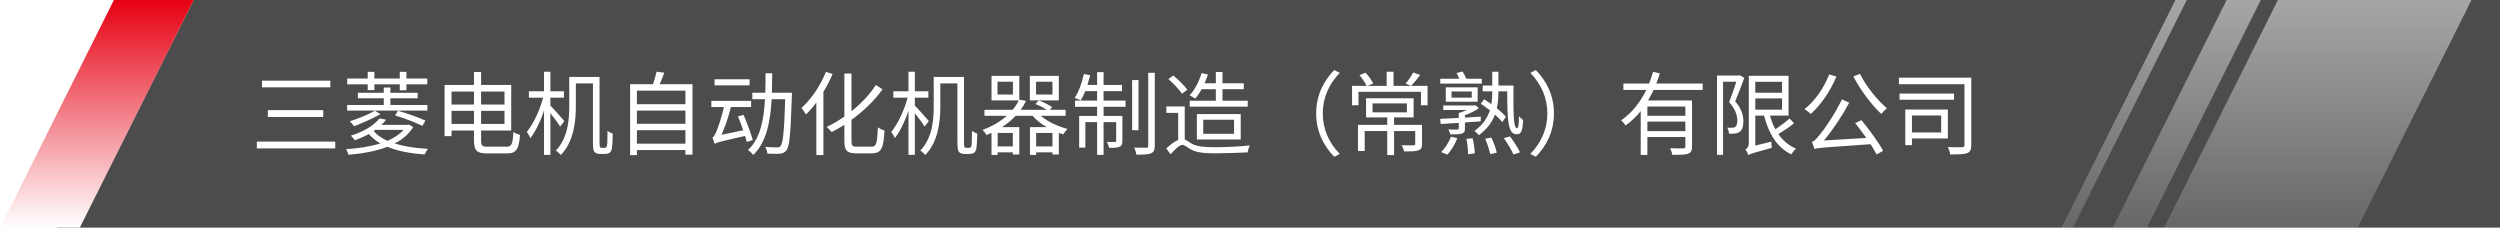
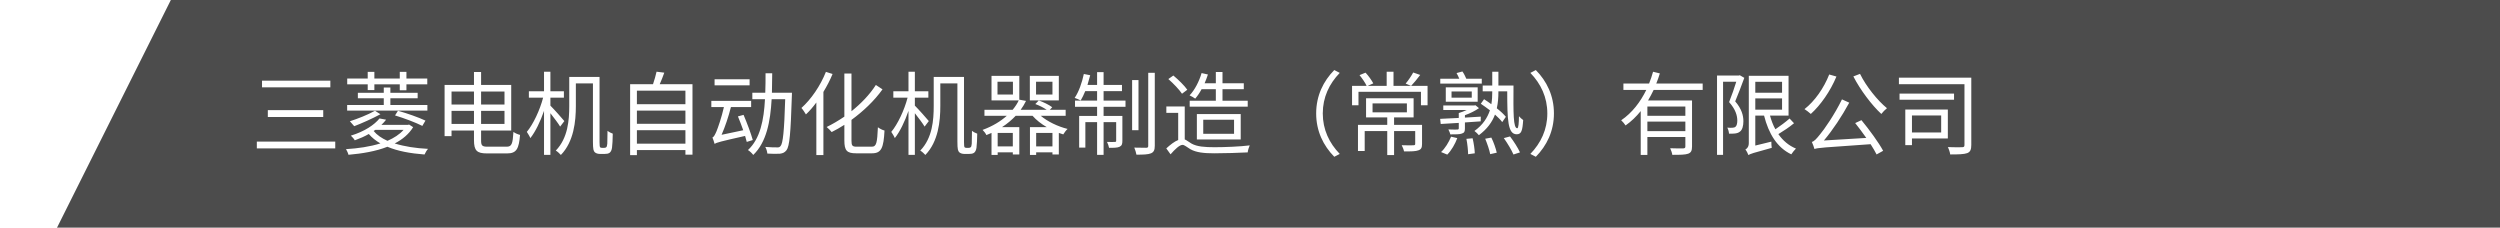
<svg xmlns="http://www.w3.org/2000/svg" width="439" height="40" viewBox="0 0 439 40" fill="none">
  <desc>
			Created with Pixso.
	</desc>
  <defs>
    <filter id="filter_2_25_dd" x="10" y="0" width="429" height="40" filterUnits="userSpaceOnUse" color-interpolation-filters="sRGB">
      <feFlood flood-opacity="0" result="BackgroundImageFix" />
      <feGaussianBlur in="BackgroundImage" stdDeviation="10" />
      <feComposite in2="SourceAlpha" operator="in" result="effect_backgroundBlur_1" />
      <feBlend mode="normal" in="SourceGraphic" in2="effect_backgroundBlur_1" result="shape" />
    </filter>
    <filter id="filter_2_26_dd" x="0" y="0" width="34" height="40" filterUnits="userSpaceOnUse" color-interpolation-filters="sRGB">
      <feFlood flood-opacity="0" result="BackgroundImageFix" />
      <feGaussianBlur in="BackgroundImage" stdDeviation="10" />
      <feComposite in2="SourceAlpha" operator="in" result="effect_backgroundBlur_1" />
      <feBlend mode="normal" in="SourceGraphic" in2="effect_backgroundBlur_1" result="shape" />
    </filter>
    <filter id="filter_2_27_dd" x="362" y="0" width="72" height="40" filterUnits="userSpaceOnUse" color-interpolation-filters="sRGB">
      <feFlood flood-opacity="0" result="BackgroundImageFix" />
      <feGaussianBlur in="BackgroundImage" stdDeviation="10" />
      <feComposite in2="SourceAlpha" operator="in" result="effect_backgroundBlur_1" />
      <feBlend mode="normal" in="SourceGraphic" in2="effect_backgroundBlur_1" result="shape" />
    </filter>
    <linearGradient x1="17" y1="0" x2="17" y2="40" id="paint_linear_2_26_0" gradientUnits="userSpaceOnUse">
      <stop stop-color="#E60012" />
      <stop offset="1" stop-color="#E60012" stop-opacity="0" />
    </linearGradient>
    <linearGradient x1="398" y1="40" x2="398" y2="0" id="paint_linear_2_27_0" gradientUnits="userSpaceOnUse">
      <stop stop-color="#FFFFFF" stop-opacity="0.302" />
      <stop offset="0.992" stop-color="#FFFFFF" />
    </linearGradient>
  </defs>
  <g filter="url(#filter_2_25_dd)">
    <path id="bg" d="M439 0L439 40L10 40L30 0L439 0Z" fill="#000000" fill-opacity="0.7" fill-rule="evenodd" />
  </g>
  <g filter="url(#filter_2_26_dd)">
-     <path id="矢量 43" d="M34 0L14 40L0 40L20 0L34 0Z" fill="#FFFFFF" fill-opacity="1" fill-rule="evenodd" />
-     <path id="矢量 43" d="M34 0L14 40L0 40L20 0L34 0Z" fill="url(#paint_linear_2_26_0)" fill-opacity="1" fill-rule="evenodd" />
-   </g>
+     </g>
  <g opacity="0.5" filter="url(#filter_2_27_dd)">
-     <path id="矢量 44" d="M380 40L400 0L434 0L414 40L380 40ZM371 40L391 0L397 0L377 40L371 40ZM382 0L362 40L364 40L384 0L382 0Z" fill="url(#paint_linear_2_27_0)" fill-opacity="1" fill-rule="evenodd" />
-   </g>
+     </g>
  <path id="三菱电机自动化机器制造（常熟）有限公司" d="M234.3 27.53C232.38 25.58 231.12 23.03 231.12 19.92C231.12 16.8 232.38 14.25 234.3 12.3L235.26 12.8C233.42 14.7 232.28 17.07 232.28 19.92C232.28 22.76 233.42 25.13 235.26 27.03L234.3 27.53ZM269.69 12.3C271.61 14.25 272.87 16.8 272.87 19.92C272.87 23.03 271.61 25.58 269.69 27.53L268.73 27.03C270.57 25.13 271.71 22.76 271.71 19.92C271.71 17.07 270.57 14.7 268.73 12.8L269.69 12.3ZM257.48 13.82L260.2 13.82L260.2 14.68L252.91 14.68L252.91 13.82L256.25 13.82C256.12 13.48 255.93 13.13 255.77 12.83L256.8 12.55C257.07 12.92 257.32 13.44 257.48 13.82ZM116.65 12.76C116.41 13.45 116.12 14.17 115.85 14.78L121.6 14.78L121.6 27.16L120.36 27.16L120.36 26.35L111.84 26.35L111.84 27.24L110.65 27.24L110.65 14.78L114.67 14.78C114.91 14.07 115.16 13.21 115.29 12.59L116.65 12.76ZM96.65 18.55C97.23 19.12 98.75 20.83 99.1 21.26L98.36 22.23C98.06 21.71 97.28 20.68 96.65 19.88L96.65 27.19L95.53 27.19L95.53 19.47C94.89 21.34 94.01 23.15 93.13 24.25C93 23.92 92.7 23.45 92.51 23.16C93.63 21.82 94.8 19.35 95.37 17.15L92.87 17.15L92.87 16.03L95.53 16.03L95.53 12.6L96.65 12.6L96.65 16.03L99.02 16.03L99.02 17.15L96.65 17.15L96.65 18.55ZM160.65 18.55C161.23 19.12 162.75 20.83 163.1 21.26L162.36 22.23C162.06 21.71 161.28 20.68 160.65 19.88L160.65 27.19L159.53 27.19L159.53 19.47C158.89 21.34 158.01 23.15 157.13 24.25C157 23.92 156.7 23.45 156.51 23.16C157.63 21.82 158.8 19.35 159.37 17.15L156.87 17.15L156.87 16.03L159.53 16.03L159.53 12.6L160.65 12.6L160.65 16.03L163.02 16.03L163.02 17.15L160.65 17.15L160.65 18.55ZM247.79 15.08L250.68 15.08L250.68 18.49L249.52 18.49L249.52 16.12L238.55 16.12L238.55 18.49L237.42 18.49L237.42 15.08L239.98 15.08C239.74 14.55 239.21 13.77 238.73 13.19L239.79 12.76C240.32 13.32 240.87 14.11 241.15 14.64L240.16 15.08L243.5 15.08L243.5 12.6L244.7 12.6L244.7 15.08L247.79 15.08ZM263.12 12.6L263.12 15.02L265.77 15.02C265.74 19.87 265.72 22.52 266.43 22.52C266.65 22.52 266.71 21.6 266.73 20.41C266.94 20.65 267.24 20.92 267.47 21.08C267.35 22.96 267.15 23.58 266.33 23.58C264.75 23.58 264.68 21.03 264.67 16.04L263.12 16.04L263.12 16.16C263.12 17.1 263.05 18.06 262.84 19.02C263.5 19.53 264.07 20.07 264.43 20.51L263.79 21.44C263.5 21.03 263.03 20.59 262.52 20.12C262.03 21.42 261.16 22.65 259.69 23.74C259.5 23.5 259.16 23.18 258.91 23C260.41 21.92 261.19 20.67 261.63 19.37C261.1 18.96 260.54 18.57 260.03 18.22L260.6 17.42C261.02 17.69 261.45 17.98 261.88 18.3C262.01 17.56 262.04 16.84 262.04 16.16L262.04 16.04L260.36 16.04L260.36 15.02L262.04 15.02L262.04 12.6L263.12 12.6ZM298.99 14.67L298.99 15.79L290.38 15.79C290.07 16.41 289.76 17.05 289.4 17.64L297.12 17.64L297.12 25.72C297.12 26.44 296.96 26.8 296.44 26.99C295.92 27.18 295.02 27.19 293.66 27.19C293.61 26.84 293.44 26.36 293.28 26.03C294.17 26.07 294.99 26.06 295.4 26.06C295.47 26.06 295.53 26.06 295.58 26.06C295.85 26.04 295.95 25.96 295.95 25.72L295.95 24.06L289.28 24.06L289.28 27.21L288.11 27.21L288.11 19.51C287.34 20.46 286.46 21.32 285.45 22.03C285.29 21.77 284.93 21.34 284.68 21.12C286.6 19.82 288.06 17.9 289.09 15.79L285.07 15.79L285.07 14.67L289.58 14.67C289.85 13.98 290.09 13.29 290.28 12.6L291.47 12.89C291.28 13.48 291.09 14.09 290.84 14.67L298.99 14.67ZM65.74 15.82L64.57 15.82L64.57 14.81L60.97 14.81L60.97 13.79L64.57 13.79L64.57 12.62L65.74 12.62L65.74 13.79L70.2 13.79L70.2 12.62L71.37 12.62L71.37 13.79L75.03 13.79L75.03 14.81L71.37 14.81L71.37 15.85L70.2 15.85L70.2 14.81L65.74 14.81L65.74 15.82ZM140.73 18.96C142.43 17.44 144.06 15.07 145.03 12.62L146.2 12.99C145.76 14.07 145.19 15.15 144.59 16.14L144.59 27.23L143.35 27.23L143.35 18C142.77 18.78 142.16 19.5 141.52 20.09C141.37 19.83 140.97 19.21 140.73 18.96ZM84.48 24.64C84.48 25.56 84.65 25.76 85.61 25.76L88.97 25.76C89.87 25.76 90.03 25.24 90.16 23.16C90.44 23.39 90.96 23.6 91.32 23.69C91.12 26.09 90.73 26.94 89.05 26.94L85.53 26.94C83.76 26.94 83.23 26.48 83.23 24.6L83.23 22.92L79.29 22.92L79.29 23.9L78.07 23.9L78.07 14.92L83.23 14.92L83.23 12.64L84.48 12.64L84.48 14.92L89.77 14.92L89.77 22.92L84.48 22.92L84.48 24.64ZM213.5 17.69L213.5 15.66L211 15.66C210.67 16.28 210.28 16.86 209.88 17.32C209.68 17.15 209.15 16.87 208.89 16.75C209.8 15.79 210.57 14.3 211 12.83L212.11 13.08C211.95 13.6 211.74 14.12 211.53 14.62L213.5 14.62L213.5 12.64L214.67 12.64L214.67 14.62L218.41 14.62L218.41 15.66L214.67 15.66L214.67 17.69L219.1 17.69L219.1 18.73L208.91 18.73L208.91 17.69L213.5 17.69ZM197.02 16L193.79 16L193.79 17.67L197.64 17.67L197.64 18.76L193.79 18.76L193.79 20.36L197.09 20.36L197.09 24.73C197.09 25.28 197 25.58 196.6 25.77C196.23 25.95 195.63 25.96 194.75 25.96C194.7 25.64 194.55 25.23 194.39 24.92C195.09 24.94 195.61 24.94 195.77 24.92C195.95 24.92 196 24.87 196 24.71L196 21.45L193.79 21.45L193.79 27.19L192.65 27.19L192.65 21.45L190.59 21.45L190.59 25.92L189.5 25.92L189.5 20.36L192.65 20.36L192.65 18.76L188.77 18.76L188.77 17.67L192.65 17.67L192.65 16L190.57 16C190.32 16.62 190.04 17.19 189.77 17.64C189.53 17.5 189 17.29 188.71 17.19C189.44 16.12 190 14.52 190.32 12.99L191.44 13.21C191.29 13.77 191.13 14.36 190.96 14.91L192.65 14.91L192.65 12.67L193.79 12.67L193.79 14.91L197.02 14.91L197.02 16ZM246.83 14.68C247.28 14.16 247.85 13.31 248.16 12.73L249.39 13.16C248.86 13.87 248.25 14.6 247.79 15.08L246.83 14.68ZM201.63 25.6L201.63 12.78L202.78 12.78L202.78 25.58C202.78 26.36 202.6 26.71 202.12 26.92C201.63 27.13 200.75 27.16 199.56 27.16C199.5 26.83 199.34 26.28 199.18 25.92C200.12 25.95 201.02 25.95 201.29 25.95C201.55 25.93 201.63 25.87 201.63 25.6ZM135.6 12.87C135.6 14.01 135.58 15.16 135.55 16.28L139.07 16.28C139.07 16.28 139.05 16.71 139.05 16.87C138.84 23.42 138.65 25.67 138.11 26.38C137.77 26.8 137.47 26.92 136.96 26.99C136.46 27.03 135.6 27.02 134.75 26.97C134.71 26.62 134.59 26.14 134.38 25.8C135.28 25.88 136.11 25.88 136.46 25.88C136.73 25.9 136.91 25.85 137.07 25.64C137.48 25.18 137.71 23.08 137.88 17.42L135.5 17.42C135.28 21.35 134.6 24.97 132.27 27.21C132.06 26.92 131.64 26.52 131.34 26.35C133.5 24.36 134.14 21.05 134.33 17.42L132.11 17.42L132.11 16.28L134.38 16.28C134.43 15.16 134.43 14.01 134.43 12.87L135.6 12.87ZM149.52 24.7C149.52 25.58 149.67 25.76 150.44 25.76L153.07 25.76C153.92 25.76 154.03 25.07 154.16 22.35C154.48 22.59 154.97 22.84 155.32 22.92C155.16 25.9 154.81 26.92 153.13 26.92L150.32 26.92C148.71 26.92 148.27 26.44 148.27 24.67L148.27 21.92C147.53 22.39 146.78 22.83 146.04 23.19C145.85 22.96 145.47 22.54 145.16 22.3C146.19 21.8 147.24 21.18 148.27 20.48L148.27 12.91L149.52 12.91L149.52 19.53C151.18 18.2 152.7 16.64 153.8 14.92L154.97 15.69C153.52 17.72 151.56 19.56 149.52 21.05L149.52 24.7ZM330.36 20.01C328.71 18.49 326.68 15.82 325.45 13.42L326.62 12.97C327.68 15.15 329.71 17.67 331.35 19C331.05 19.24 330.6 19.69 330.36 20.01ZM316.87 19.16C318.67 17.76 320.27 15.47 321.21 13.08L322.48 13.44C321.4 16.03 319.71 18.44 317.98 20.01C317.72 19.77 317.18 19.35 316.87 19.16ZM305.34 13.26L305.51 13.21L306.3 13.67C305.82 14.97 305.24 16.54 304.7 17.8C305.85 19.13 306.14 20.3 306.14 21.29C306.14 22.12 305.95 22.83 305.51 23.13C305.29 23.31 304.99 23.4 304.67 23.44C304.36 23.48 303.95 23.48 303.61 23.47C303.6 23.16 303.48 22.71 303.31 22.41C303.68 22.44 303.98 22.46 304.23 22.43C304.43 22.41 304.6 22.38 304.73 22.28C304.97 22.11 305.07 21.66 305.07 21.18C305.07 20.32 304.78 19.21 303.63 17.93C304.09 16.78 304.57 15.4 304.89 14.35L302.57 14.35L302.57 27.19L301.51 27.19L301.51 13.26L305.34 13.26ZM206.04 13.26C206.93 14 208 15.05 208.49 15.76L207.56 16.46C207.1 15.76 206.04 14.65 205.16 13.88L206.04 13.26ZM311.76 22.7C312.59 22.14 313.6 21.39 314.25 20.81L315.03 21.64C314.22 22.32 313.16 23.02 312.28 23.55C313.07 24.68 314.09 25.56 315.37 26.09C315.12 26.32 314.75 26.8 314.55 27.1C312.06 25.92 310.57 23.47 309.77 20.3L308.23 20.3L308.23 25.56L311.05 24.87C311.05 25.23 311.07 25.71 311.12 25.96C307.82 26.86 307.34 27.02 307.02 27.23C306.94 26.97 306.68 26.48 306.49 26.25C306.75 26.12 307.09 25.79 307.09 25.13L307.09 13.31L314.07 13.31L314.07 20.3L310.81 20.3C311.05 21.16 311.35 21.98 311.76 22.7ZM187.13 19.28L187.13 20.33L182.75 20.33C183.96 21.35 185.76 22.22 187.47 22.64C187.21 22.87 186.89 23.29 186.71 23.6C186.46 23.51 186.19 23.44 185.93 23.34L185.93 27.12L184.81 27.12L184.81 26.75L181.95 26.75L181.95 27.21L180.86 27.21L180.86 22.32L183.8 22.32C182.84 21.76 181.96 21.07 181.31 20.33L178.36 20.33C177.69 21.03 176.91 21.71 175.96 22.32L178.99 22.32L178.99 27.12L177.85 27.12L177.85 26.75L175.19 26.75L175.19 27.21L174.11 27.21L174.11 23.34C173.82 23.47 173.52 23.6 173.21 23.72C173.09 23.44 172.77 23.02 172.54 22.81C174.3 22.17 175.72 21.29 176.8 20.33L172.87 20.33L172.87 19.28L177.82 19.28C178.28 18.73 178.64 18.17 178.89 17.63L174.11 17.63L174.11 13.32L178.99 13.32L178.99 17.5L180.17 17.72C179.92 18.25 179.6 18.76 179.23 19.28L183.8 19.28C183.26 18.91 182.48 18.51 181.8 18.27L182.41 17.64C183.23 17.92 184.25 18.43 184.77 18.83L184.35 19.28L187.13 19.28ZM180.84 13.32L185.93 13.32L185.93 17.63L180.84 17.63L180.84 13.32ZM105.39 25.87C105.47 25.93 105.56 25.96 105.68 25.96L106.12 25.96C106.27 25.96 106.39 25.93 106.48 25.83C106.55 25.76 106.6 25.6 106.64 25.24C106.65 24.86 106.67 24.03 106.68 22.97C106.93 23.18 107.31 23.37 107.6 23.47C107.6 24.38 107.53 25.55 107.47 25.95C107.4 26.39 107.26 26.67 107.03 26.84C106.8 26.99 106.52 27.03 106.17 27.03L105.37 27.03C105.09 27.03 104.71 26.97 104.46 26.75C104.22 26.52 104.12 26.23 104.12 24.86L104.12 14.64L101.12 14.64L101.12 18.62C101.12 21.26 100.78 24.86 98.49 27.21C98.32 27 97.87 26.6 97.6 26.44C99.74 24.23 99.96 21.07 99.96 18.6L99.96 13.51L105.28 13.51L105.28 24.96C105.28 25.48 105.31 25.79 105.39 25.87ZM169.39 25.87C169.47 25.93 169.56 25.96 169.68 25.96L170.12 25.96C170.27 25.96 170.39 25.93 170.48 25.83C170.55 25.76 170.6 25.6 170.64 25.24C170.65 24.86 170.67 24.03 170.68 22.97C170.93 23.18 171.31 23.37 171.6 23.47C171.6 24.38 171.53 25.55 171.47 25.95C171.4 26.39 171.26 26.67 171.03 26.84C170.8 26.99 170.52 27.03 170.17 27.03L169.37 27.03C169.09 27.03 168.71 26.97 168.46 26.75C168.22 26.52 168.12 26.23 168.12 24.86L168.12 14.64L165.12 14.64L165.12 18.62C165.12 21.26 164.78 24.86 162.49 27.21C162.32 27 161.87 26.6 161.6 26.44C163.74 24.23 163.96 21.07 163.96 18.6L163.96 13.51L169.28 13.51L169.28 24.96C169.28 25.48 169.31 25.79 169.39 25.87ZM333.45 13.64L346.16 13.64L346.16 25.45C346.16 26.27 345.98 26.68 345.44 26.89C344.87 27.1 343.88 27.12 342.46 27.12C342.41 26.76 342.23 26.17 342.04 25.83C343.15 25.87 344.25 25.87 344.57 25.85C344.87 25.83 344.96 25.76 344.96 25.45L344.96 14.78L333.45 14.78L333.45 13.64ZM125.48 13.92L131.63 13.92L131.63 14.99L125.48 14.99L125.48 13.92ZM198.8 14.06L199.92 14.06L199.92 22.86L198.8 22.86L198.8 14.06ZM46.01 15.34L46.01 14.16L58.01 14.16L58.01 15.34L46.01 15.34ZM175.16 16.6L177.87 16.6L177.87 14.35L175.16 14.35L175.16 16.6ZM181.93 16.6L184.81 16.6L184.81 14.35L181.93 14.35L181.93 16.6ZM312.93 16.28L312.93 14.36L308.23 14.36L308.23 16.28L312.93 16.28ZM259.48 15.34L259.48 17.87L253.88 17.87L253.88 15.34L259.48 15.34ZM68.55 18.44L75.05 18.44L75.05 19.42L60.96 19.42L60.96 18.44L67.39 18.44L67.39 17.26L62.84 17.26L62.84 16.3L67.39 16.3L67.39 15.37L68.55 15.37L68.55 16.3L73.34 16.3L73.34 17.26L68.55 17.26L68.55 18.44ZM120.36 18.3L120.36 15.92L111.84 15.92L111.84 18.3L120.36 18.3ZM258.44 16.06L254.89 16.06L254.89 17.15L258.44 17.15L258.44 16.06ZM83.23 18.36L83.23 16.07L79.29 16.07L79.29 18.36L83.23 18.36ZM88.59 18.36L88.59 16.07L84.48 16.07L84.48 18.36L88.59 18.36ZM333.56 16.44L343.13 16.44L343.13 17.51L333.56 17.51L333.56 16.44ZM244.8 21.93L249.71 21.93L249.71 25.28C249.71 25.9 249.58 26.22 249.09 26.39C248.59 26.59 247.79 26.59 246.55 26.59C246.49 26.25 246.3 25.82 246.14 25.5C247.1 25.53 247.95 25.53 248.19 25.51C248.43 25.5 248.51 25.45 248.51 25.26L248.51 23.02L244.8 23.02L244.8 27.23L243.6 27.23L243.6 23.02L239.64 23.02L239.64 26.51L238.46 26.51L238.46 21.93L243.6 21.93L243.6 20.62L239.88 20.62L239.88 17.26L248.23 17.26L248.23 20.62L244.8 20.62L244.8 21.93ZM312.93 17.28L308.23 17.28L308.23 19.26L312.93 19.26L312.93 17.28ZM327.72 24.22C327.09 23.32 326.39 22.39 325.77 21.61L326.87 21.1C328.27 22.8 329.9 25.03 330.68 26.48L329.53 27.12C329.28 26.6 328.89 25.98 328.48 25.32C320.07 25.9 319.21 25.95 318.62 26.17C318.55 25.92 318.33 25.26 318.16 24.92C318.57 24.83 319 24.35 319.61 23.58C320.23 22.87 322.17 20.11 323.45 17.45L324.73 18.03C323.42 20.44 321.85 22.81 320.28 24.67L327.72 24.22ZM130.57 20.17C131.18 21.6 131.88 23.47 132.19 24.59L131.13 24.92C131.05 24.64 130.96 24.27 130.84 23.87C126.43 24.86 125.85 25.03 125.48 25.26L125.48 25.19C125.47 25.21 125.47 25.23 125.47 25.24C125.42 25 125.23 24.44 125.1 24.14C125.35 24.07 125.56 23.64 125.82 23.05C126.04 22.52 126.71 20.65 127.12 18.8L124.91 18.8L124.91 17.71L131.9 17.71L131.9 18.8L128.35 18.8C127.93 20.48 127.34 22.23 126.71 23.67L130.51 22.87C130.22 22.06 129.9 21.19 129.58 20.44L130.57 20.17ZM247.05 18.16L241.02 18.16L241.02 19.72L247.05 19.72L247.05 18.16ZM257.24 20.65C258.16 20.6 259.1 20.54 260.03 20.48L260.01 21.31C259.1 21.37 258.16 21.44 257.24 21.5L257.24 22.54C257.24 23.08 257.15 23.31 256.71 23.45C256.32 23.6 255.68 23.6 254.67 23.6C254.62 23.32 254.46 22.99 254.33 22.73C255.1 22.76 255.71 22.76 255.9 22.75C256.11 22.73 256.16 22.68 256.16 22.52L256.16 21.58C254.97 21.64 253.88 21.72 252.99 21.77L252.89 20.87C253.79 20.83 254.93 20.78 256.16 20.71L256.16 19.85C256.62 19.71 257.1 19.53 257.55 19.32L253.44 19.32L253.44 18.52L258.87 18.52L259.09 18.48L259.71 18.99C259.03 19.47 258.12 19.92 257.24 20.23L257.24 20.65ZM204.81 18.7L208.04 18.7L208.04 24.48C208.36 24.6 208.67 24.89 209.23 25.21C210.2 25.76 211.58 25.85 213.28 25.85C215.15 25.85 217.77 25.74 219.45 25.53C219.31 25.85 219.12 26.41 219.1 26.76C217.71 26.84 214.91 26.92 213.24 26.92C211.39 26.92 210.06 26.78 209.03 26.2C208.44 25.85 207.98 25.44 207.66 25.44C207.13 25.44 206.33 26.2 205.55 27.1L204.8 26.06C205.5 25.42 206.23 24.84 206.89 24.59L206.89 19.82L204.81 19.82L204.81 18.7ZM289.28 20.33L295.95 20.33L295.95 18.71L289.28 18.71L289.28 20.33ZM342.04 19.23L342.04 24.32L335.74 24.32L335.74 25.48L334.57 25.48L334.57 19.23L342.04 19.23ZM47.03 20.54L47.03 19.34L56.76 19.34L56.76 20.54L47.03 20.54ZM120.36 21.74L120.36 19.42L111.84 19.42L111.84 21.74L120.36 21.74ZM66.8 20.06C65.35 20.84 63.56 21.64 62.2 22.16L61.44 21.29C62.76 20.87 64.52 20.19 65.85 19.45L66.8 20.06ZM69.88 19.45C71.44 19.88 73.58 20.64 74.71 21.18L74.16 22.11C73.1 21.56 70.97 20.75 69.37 20.27L69.88 19.45ZM79.29 19.47L79.29 21.76L83.23 21.76L83.23 19.47L79.29 19.47ZM84.48 19.47L84.48 21.76L88.59 21.76L88.59 19.47L84.48 19.47ZM217.87 20.03L217.87 24.49L210.17 24.49L210.17 20.03L217.87 20.03ZM340.87 23.26L340.87 20.28L335.74 20.28L335.74 23.26L340.87 23.26ZM71.63 21.93L71.83 21.87L72.55 22.33C71.79 23.56 70.67 24.49 69.31 25.19C70.99 25.72 72.99 26.03 75.16 26.14C74.94 26.38 74.68 26.83 74.55 27.13C72.07 26.94 69.83 26.54 68.03 25.77C66.01 26.57 63.61 26.97 61.19 27.18C61.12 26.87 60.92 26.46 60.76 26.19C62.87 26.06 64.97 25.76 66.8 25.18C66 24.73 65.31 24.17 64.76 23.53C64.04 23.95 63.23 24.3 62.3 24.64C62.16 24.38 61.82 24.01 61.61 23.82C64.06 23.07 65.76 21.9 66.64 20.8L67.8 21.02C67.56 21.34 67.28 21.63 66.97 21.93L71.63 21.93ZM216.7 21.02L211.29 21.02L211.29 23.5L216.7 23.5L216.7 21.02ZM289.28 21.35L289.28 23.03L295.95 23.03L295.95 21.35L289.28 21.35ZM70.86 22.81L65.9 22.81L65.61 23C66.19 23.71 67.02 24.27 68.04 24.73C69.18 24.23 70.16 23.61 70.86 22.81ZM111.84 22.86L111.84 25.23L120.36 25.23L120.36 22.86L111.84 22.86ZM175.19 25.71L177.85 25.71L177.85 23.34L175.19 23.34L175.19 25.71ZM181.95 23.34L181.95 25.71L184.81 25.71L184.81 23.34L181.95 23.34ZM265.76 27.13C265.45 26.38 264.71 25.15 264.07 24.25L265.16 23.96C265.82 24.81 266.57 26 266.91 26.76L265.76 27.13ZM255.9 24.25C255.52 25.28 254.86 26.43 254.14 27.15L253.05 26.7C253.74 26.07 254.41 24.99 254.81 24L255.9 24.25ZM261.68 27.07C261.55 26.36 261.16 25.23 260.8 24.36L261.88 24.16C262.3 25 262.68 26.12 262.83 26.81L261.68 27.07ZM257.8 27.08C257.79 26.39 257.68 25.26 257.5 24.38L258.59 24.28C258.8 25.15 258.96 26.27 258.97 26.92L257.8 27.08ZM45.1 26.06L45.1 24.86L58.87 24.86L58.87 26.06L45.1 26.06Z" fill="#FFFFFF" fill-opacity="1" fill-rule="evenodd" />
</svg>